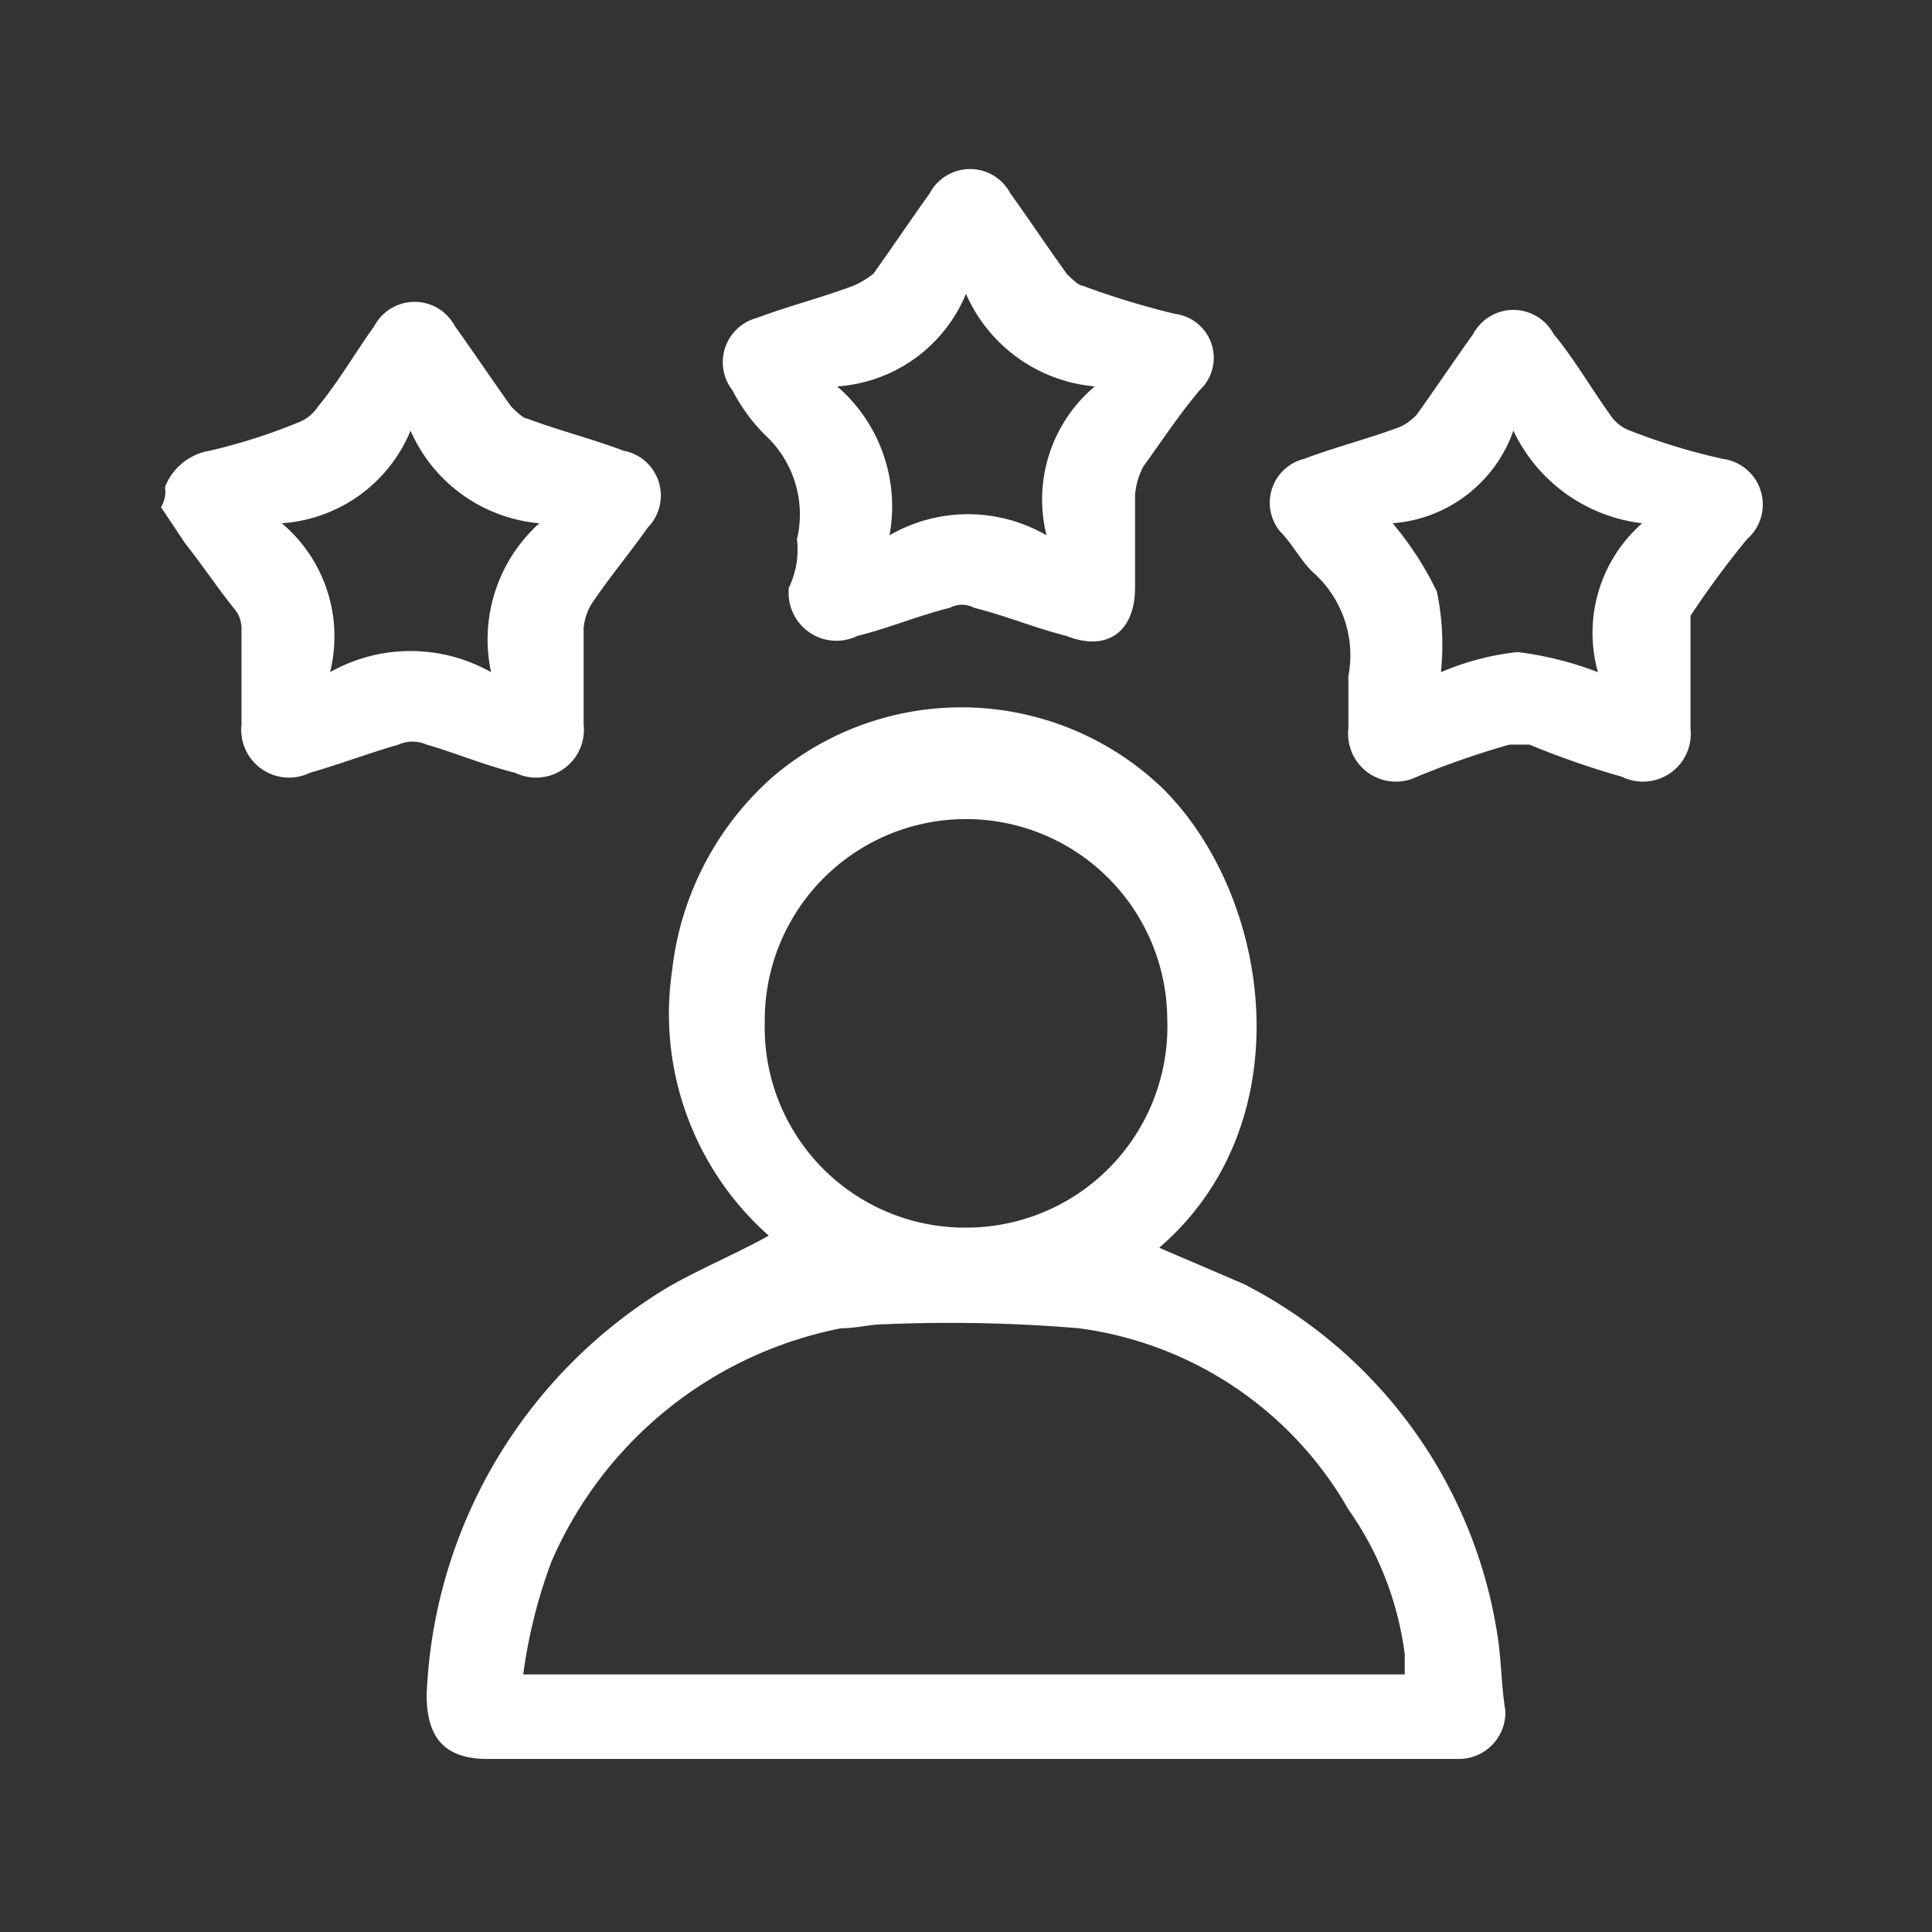
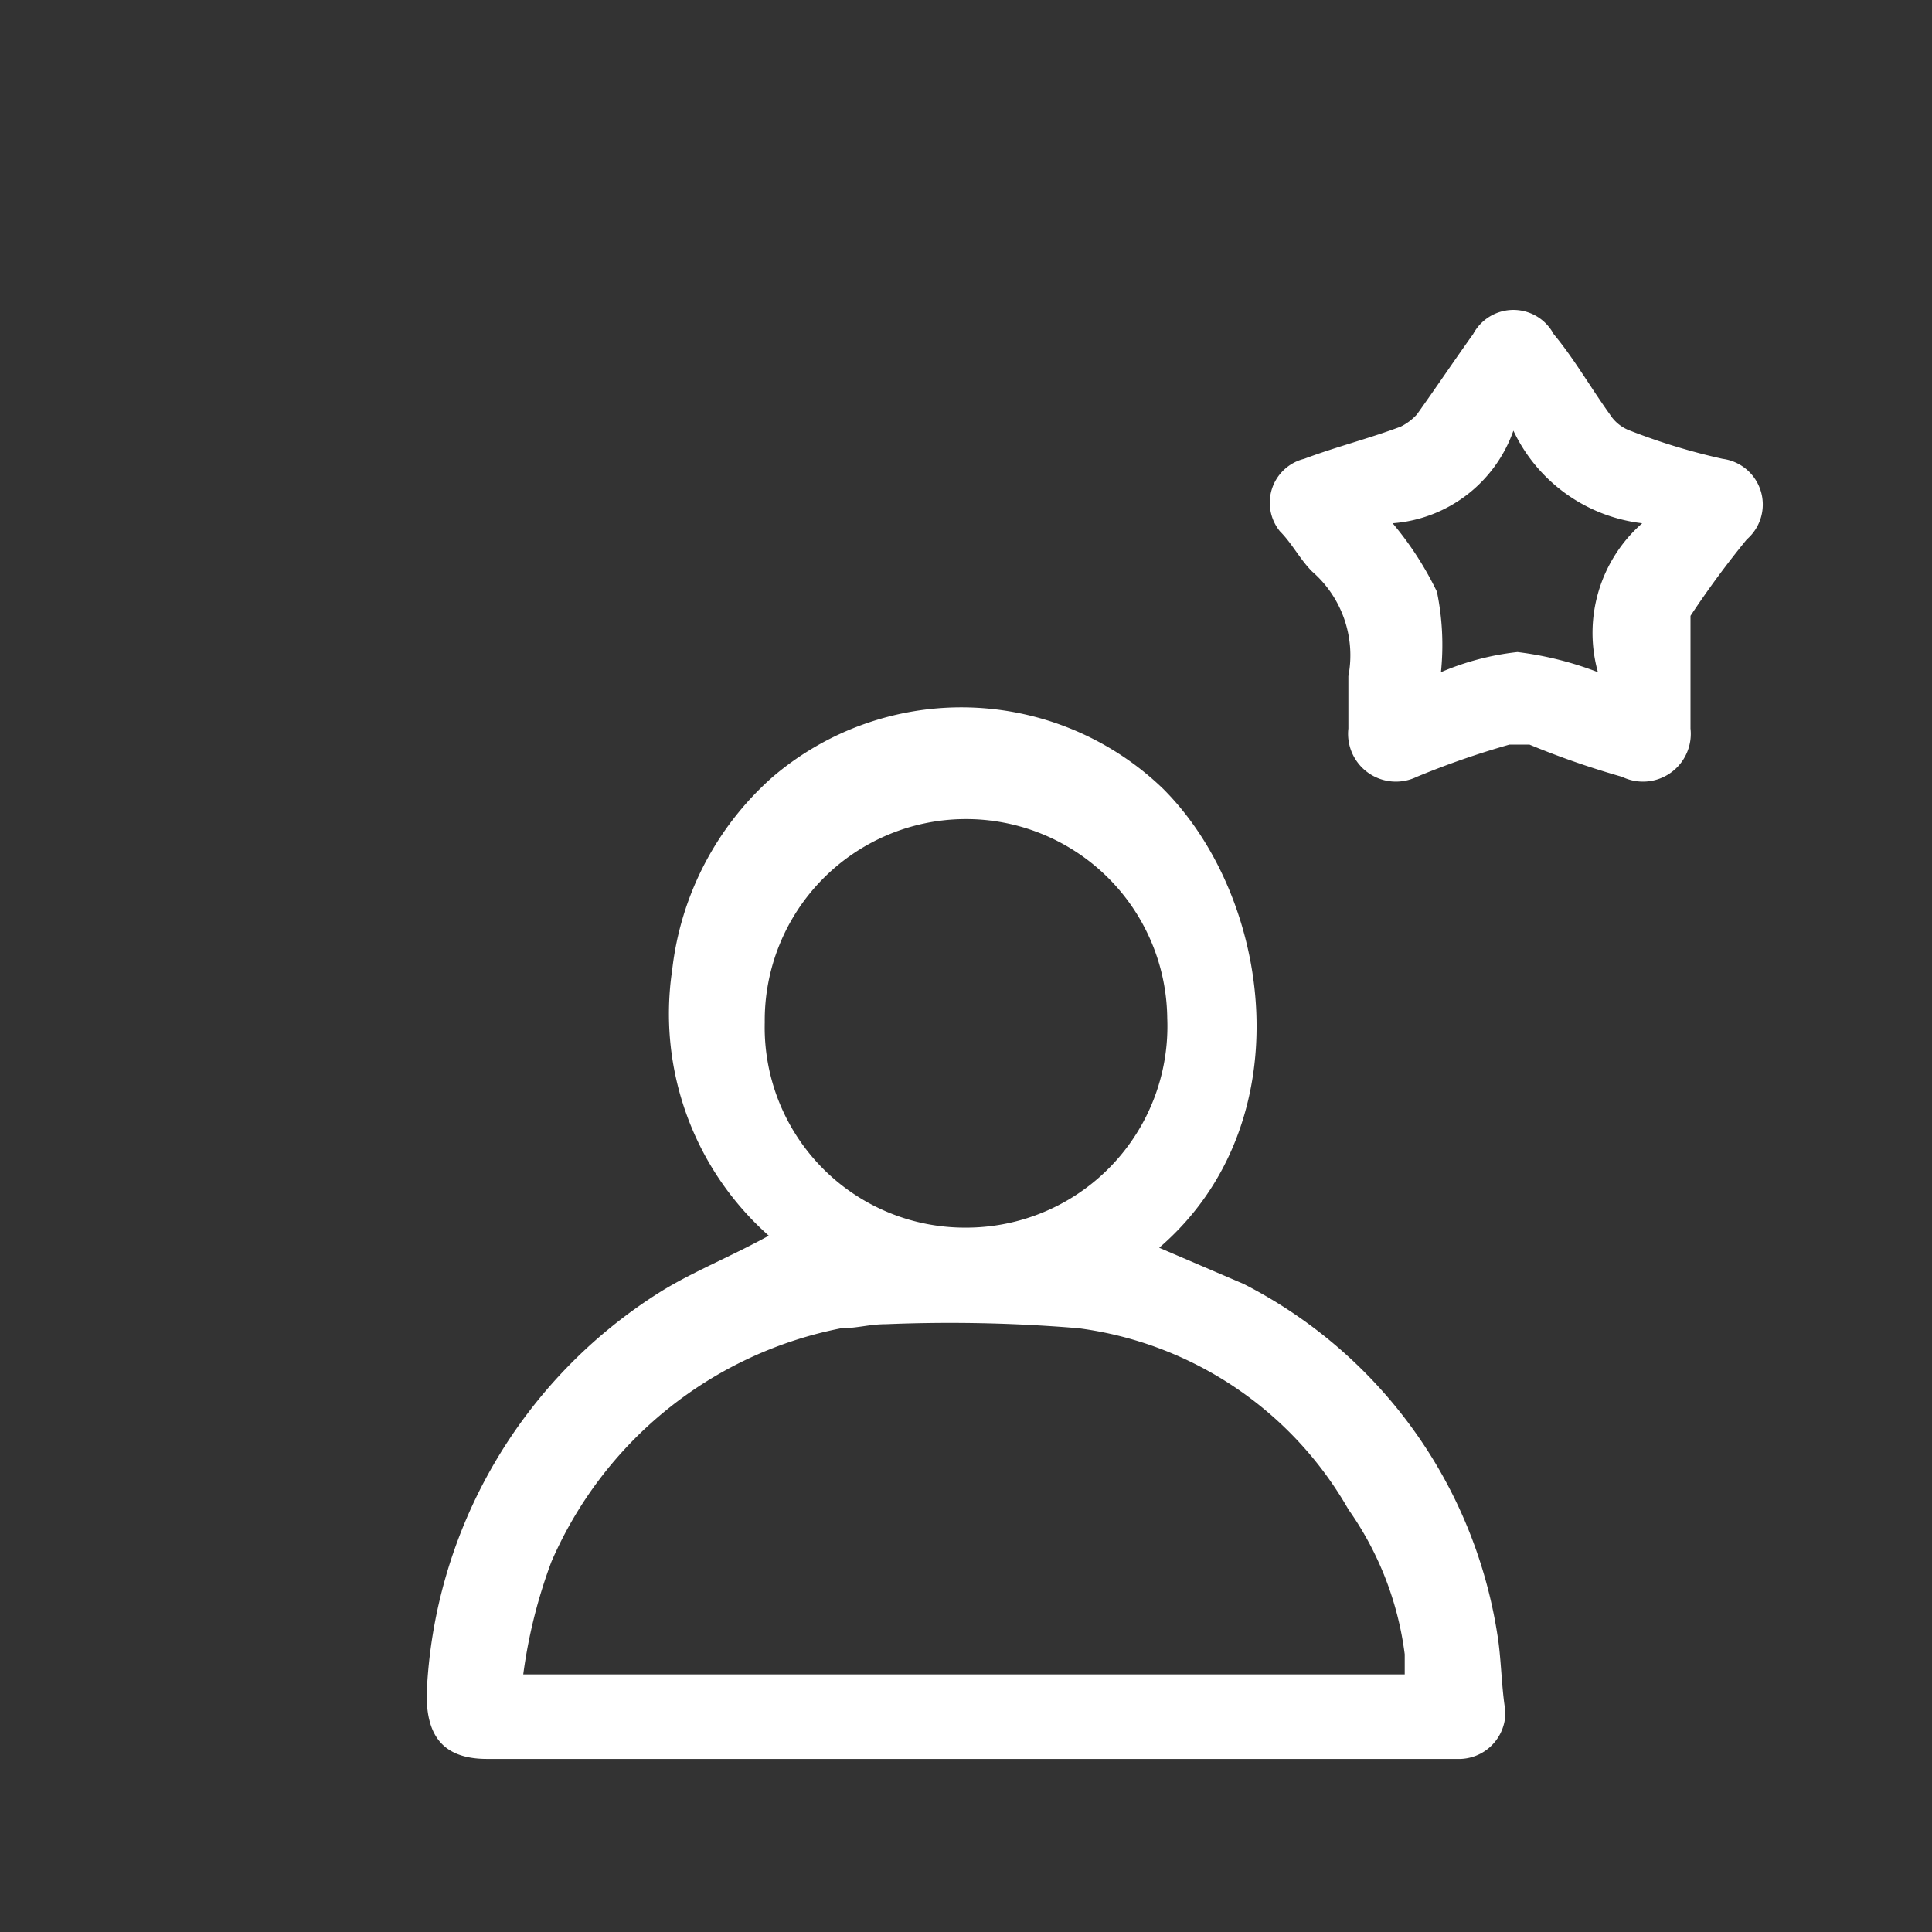
<svg xmlns="http://www.w3.org/2000/svg" width="48" height="48" viewBox="0 0 48 48">
  <rect x="0" y="0" width="48" height="48" fill="#333333" stroke="none" />
-   <rect width="48" height="48" fill="none" />
-   <path d="M4.1,12.1a1.441,1.441,0,0,1,1.1-.9,14.161,14.161,0,0,0,2.2-.7,1,1,0,0,0,.5-.4c.5-.6.9-1.3,1.4-2a1.133,1.133,0,0,1,2,0c.5.7.9,1.3,1.4,2,.1.1.3.3.4.3.8.3,1.6.5,2.4.8a1.133,1.133,0,0,1,.6,1.9c-.5.7-1,1.3-1.4,1.9a1.421,1.421,0,0,0-.2.6V18a1.188,1.188,0,0,1-1.7,1.2c-.8-.2-1.5-.5-2.2-.7a.854.854,0,0,0-.7,0c-.7.2-1.5.5-2.2.7A1.188,1.188,0,0,1,6,18V15.6a.764.764,0,0,0-.2-.5c-.4-.5-.8-1.1-1.2-1.6L4,12.6A.749.749,0,0,0,4.1,12.1Zm8.1,4.6A3.886,3.886,0,0,1,13.4,13a3.862,3.862,0,0,1-3.2-2.3A3.733,3.733,0,0,1,7,13a3.672,3.672,0,0,1,1.2,3.7A4.071,4.071,0,0,1,12.2,16.7Z" fill="#fff" />
  <path d="M28.8,31l2.1.9a11.823,11.823,0,0,1,6.3,8.7c.1.6.1,1.3.2,1.9a1.155,1.155,0,0,1-1.2,1.2H12.1c-1.2,0-1.5-.7-1.5-1.6a12.413,12.413,0,0,1,5.8-10c.8-.5,1.8-.9,2.7-1.4a7.366,7.366,0,0,1-2.4-6.6,7.53,7.53,0,0,1,2.5-4.8,7.22,7.22,0,0,1,9.7.3C31.6,22.3,32.4,27.9,28.8,31ZM13,41.6H34.9v-.5a7.991,7.991,0,0,0-1.4-3.6A9.076,9.076,0,0,0,26.8,33a38.462,38.462,0,0,0-4.8-.1c-.4,0-.7.1-1.1.1a9.925,9.925,0,0,0-7.2,5.8A12.759,12.759,0,0,0,13,41.6ZM24,30.5a5,5,0,0,0,5-5.2,5,5,0,1,0-10,.1A4.975,4.975,0,0,0,24,30.5Z" fill="#fff" />
  <path d="M33.5,16.8a2.755,2.755,0,0,0-.9-2.6c-.3-.3-.5-.7-.8-1a1.123,1.123,0,0,1,.6-1.8c.8-.3,1.6-.5,2.4-.8a1.38,1.38,0,0,0,.4-.3c.5-.7.9-1.3,1.4-2a1.133,1.133,0,0,1,2,0c.5.6.9,1.3,1.4,2a1,1,0,0,0,.5.4,15.457,15.457,0,0,0,2.3.7,1.144,1.144,0,0,1,.6,2A23.07,23.07,0,0,0,42,15.3v2.8a1.188,1.188,0,0,1-1.7,1.2,20.944,20.944,0,0,1-2.3-.8h-.5a20.944,20.944,0,0,0-2.3.8,1.188,1.188,0,0,1-1.7-1.2ZM34.6,13a8.157,8.157,0,0,1,1.1,1.7,6.56,6.56,0,0,1,.1,2,6.686,6.686,0,0,1,1.9-.5,8.353,8.353,0,0,1,2,.5A3.623,3.623,0,0,1,40.8,13a4.061,4.061,0,0,1-3.2-2.3A3.457,3.457,0,0,1,34.6,13Z" fill="#fff" />
-   <path d="M19.8,13.4a2.682,2.682,0,0,0-.8-2.6,4.44,4.44,0,0,1-.8-1.1,1.137,1.137,0,0,1,.6-1.8c.8-.3,1.6-.5,2.4-.8a2.186,2.186,0,0,0,.5-.3c.5-.7.9-1.3,1.4-2a1.133,1.133,0,0,1,2,0c.5.7.9,1.3,1.4,2,.1.1.3.3.4.3a20.155,20.155,0,0,0,2.3.7,1.1,1.1,0,0,1,.6,1.9c-.5.6-.9,1.2-1.4,1.9a1.854,1.854,0,0,0-.2.7v2.3c0,1.1-.7,1.6-1.7,1.2-.8-.2-1.5-.5-2.3-.7a.637.637,0,0,0-.6,0c-.8.2-1.5.5-2.3.7a1.188,1.188,0,0,1-1.7-1.2A2.165,2.165,0,0,0,19.8,13.4Zm2.3-.1a3.884,3.884,0,0,1,3.9,0,3.672,3.672,0,0,1,1.2-3.7A3.862,3.862,0,0,1,24,7.3a3.733,3.733,0,0,1-3.2,2.3A3.943,3.943,0,0,1,22.1,13.3Z" fill="#fff" />
</svg>